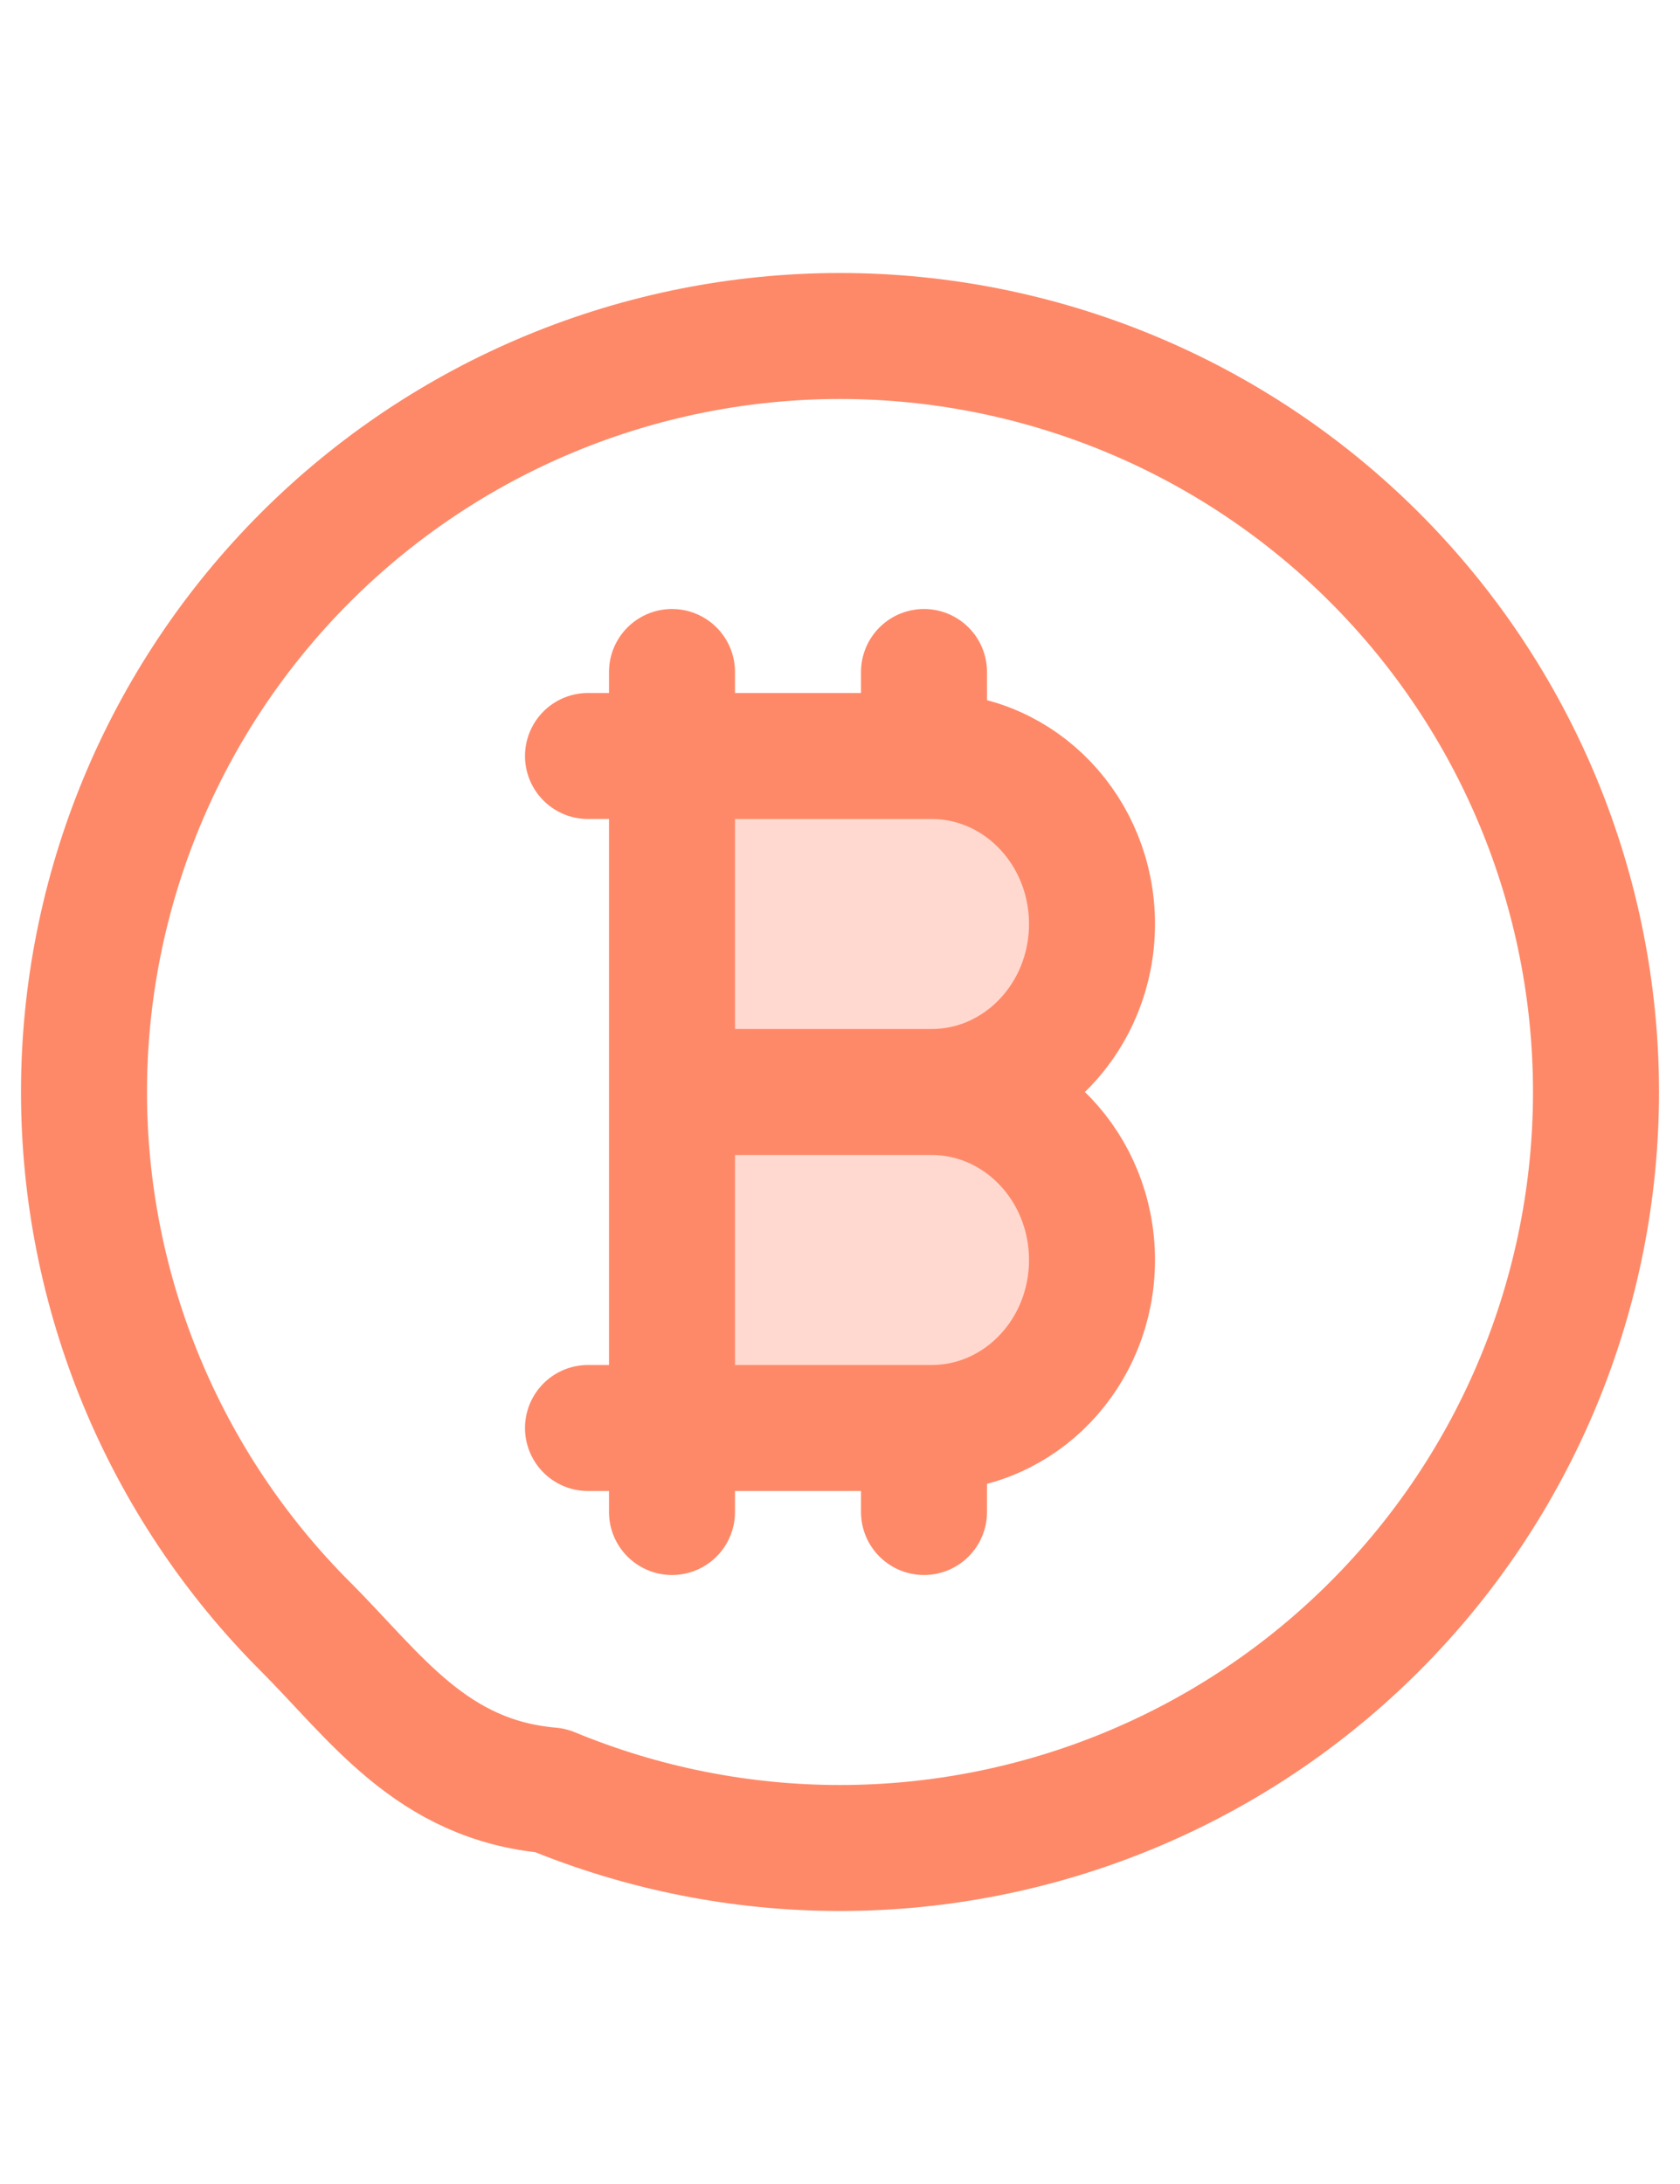
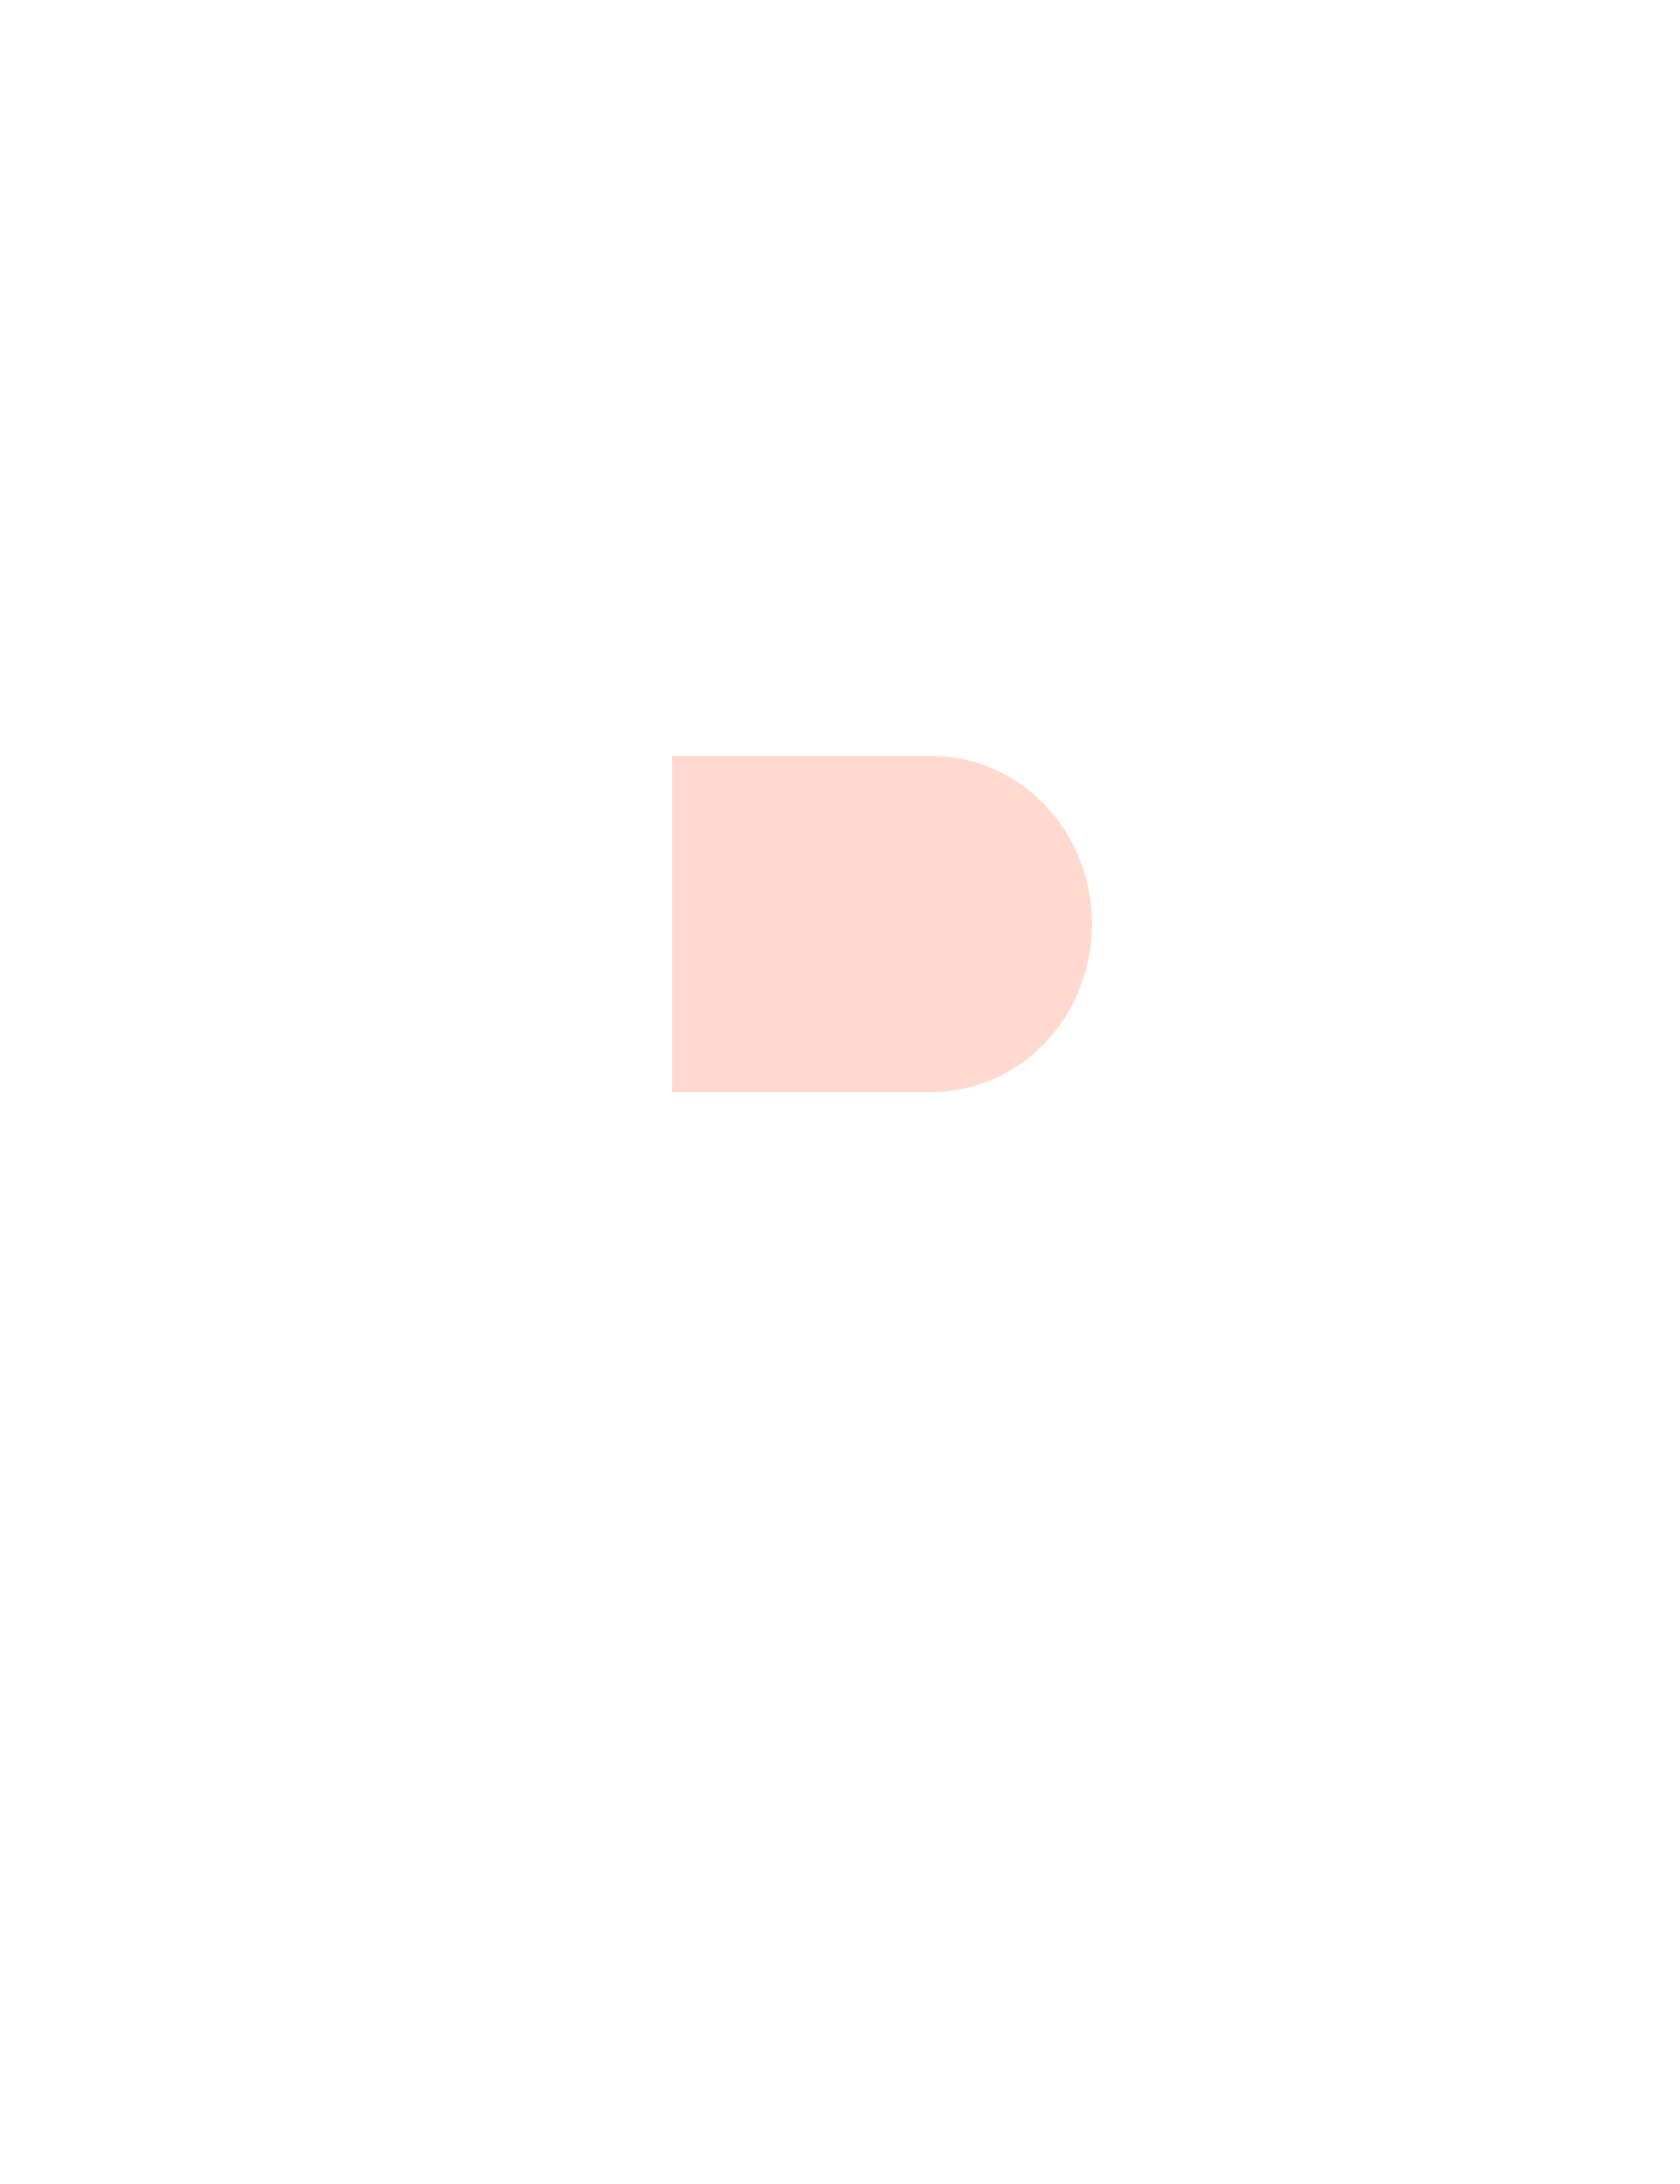
<svg xmlns="http://www.w3.org/2000/svg" width="20" height="26" viewBox="0 0 20 26" fill="none" stroke-linecap="round" stroke-linejoin="round">
-   <path d="M1,13c0,1.182 0.233,2.352 0.685,3.444c0.452,1.092 1.115,2.084 1.951,2.92c0.836,0.836 1.499,1.828 2.92,1.951c1.092,0.452 2.262,0.685 3.444,0.685c1.182,0 2.352,-0.233 3.444,-0.685c1.092,-0.452 2.084,-1.115 2.92,-1.951c0.836,-0.836 1.499,-1.828 1.951,-2.92c0.452,-1.092 0.685,-2.262 0.685,-3.444c0,-1.182 -0.233,-2.352 -0.685,-3.444c-0.452,-1.092 -1.115,-2.084 -1.951,-2.92c-0.836,-0.836 -1.828,-1.499 -2.92,-1.951c-1.092,-0.452 -2.262,-0.685 -3.444,-0.685c-1.182,0 -2.352,0.233 -3.444,0.685c-1.092,0.452 -2.084,1.115 -2.92,1.951c-0.836,0.836 -1.499,1.828 -1.951,2.92c-0.452,1.092 -0.685,2.262 -0.685,3.444Z" stroke="#fe8968" stroke-width="1.5" />
-   <path d="M13,15c0,-1.105 -0.855,-2 -1.91,-2l-3.09,0l0,4l3.09,0c1.055,0 1.91,-0.895 1.91,-2Z" fill="#ffd9cf" />
  <path d="M11.09,9l-3.09,0l0,4l3.09,0c1.055,0 1.91,-0.895 1.91,-2c0,-1.105 -0.855,-2 -1.91,-2Z" fill="#ffd9cf" />
-   <path d="M7,9l4.09,0m0,0c1.055,0 1.91,0.895 1.91,2c0,1.105 -0.855,2 -1.91,2m0,-4l-0.09,0m0.09,4c1.055,0 1.91,0.895 1.91,2c0,1.105 -0.855,2 -1.91,2m0,-4l-3.09,0m3.09,4l-0.09,0m0.09,0l-3.09,0m-1,0l1,0m0,-4l4,0m-4,0l0,-4m0,4l0,4m0,-9l0,9m0,1l0,-1m0,-8l3,0m-3,0l0,8m3,-9l0,1m0,8l0,1m0,-1l-3,0" stroke="#fe8968" stroke-width="1.5" />
</svg>